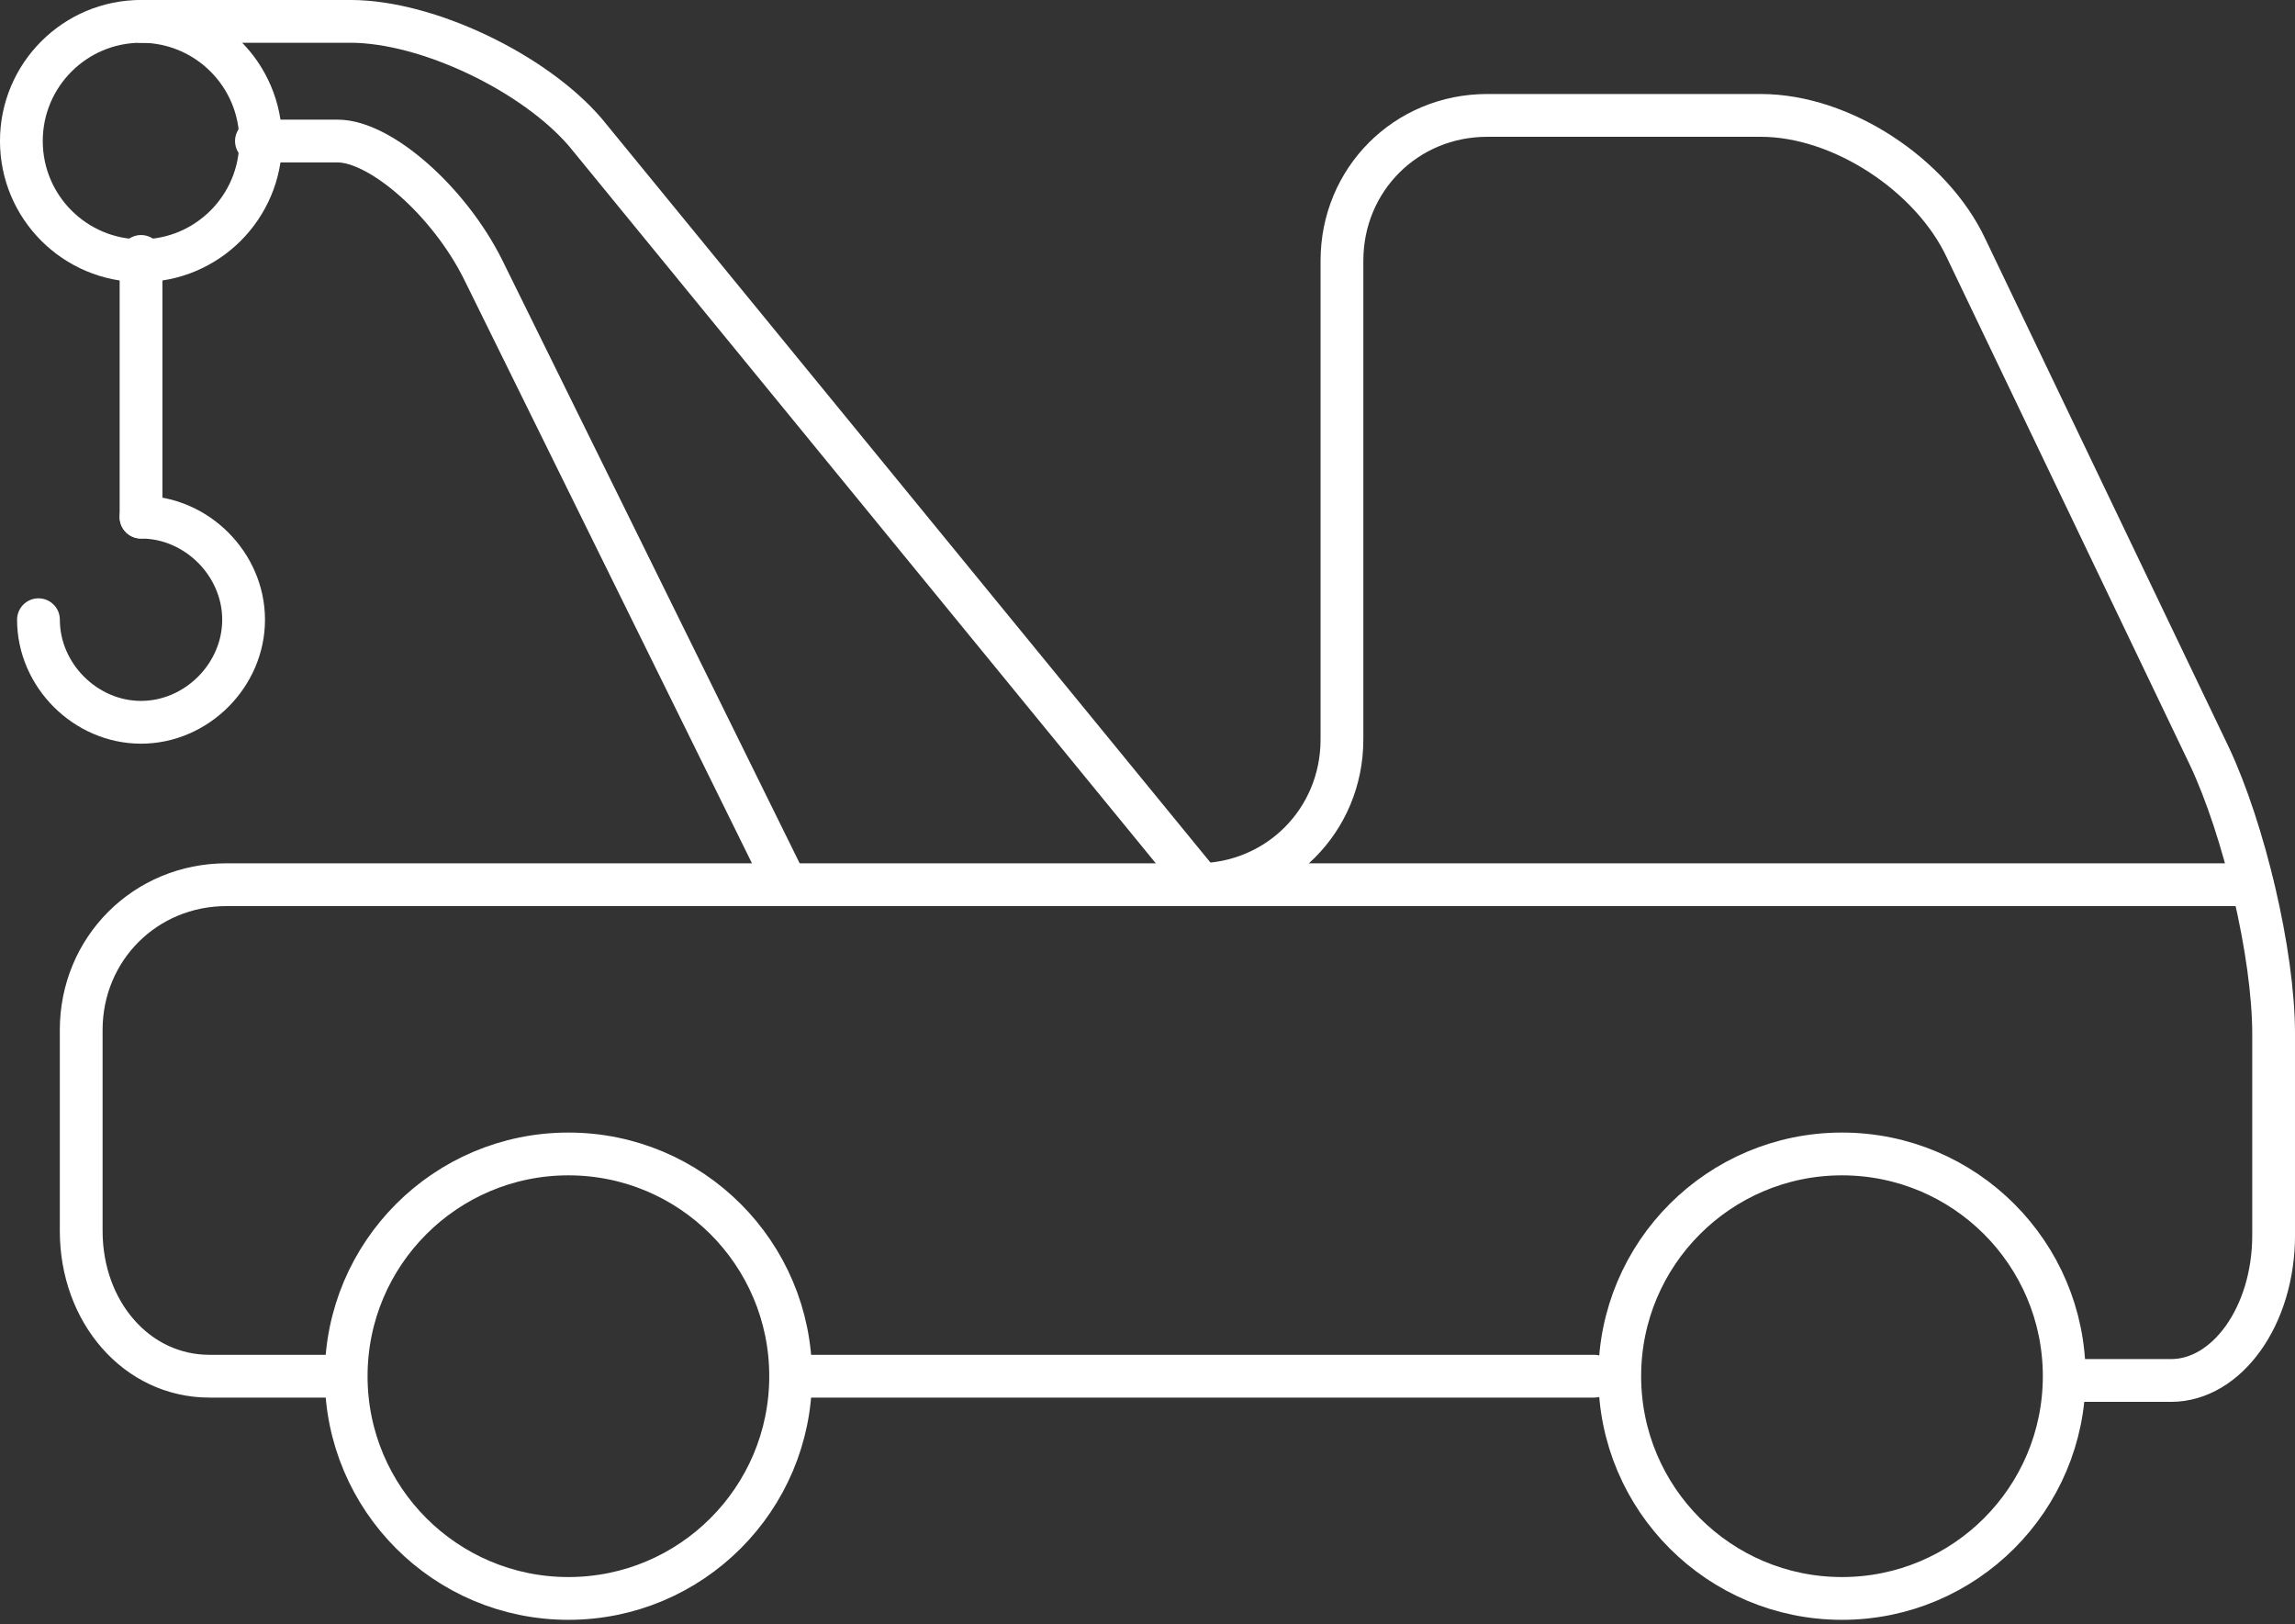
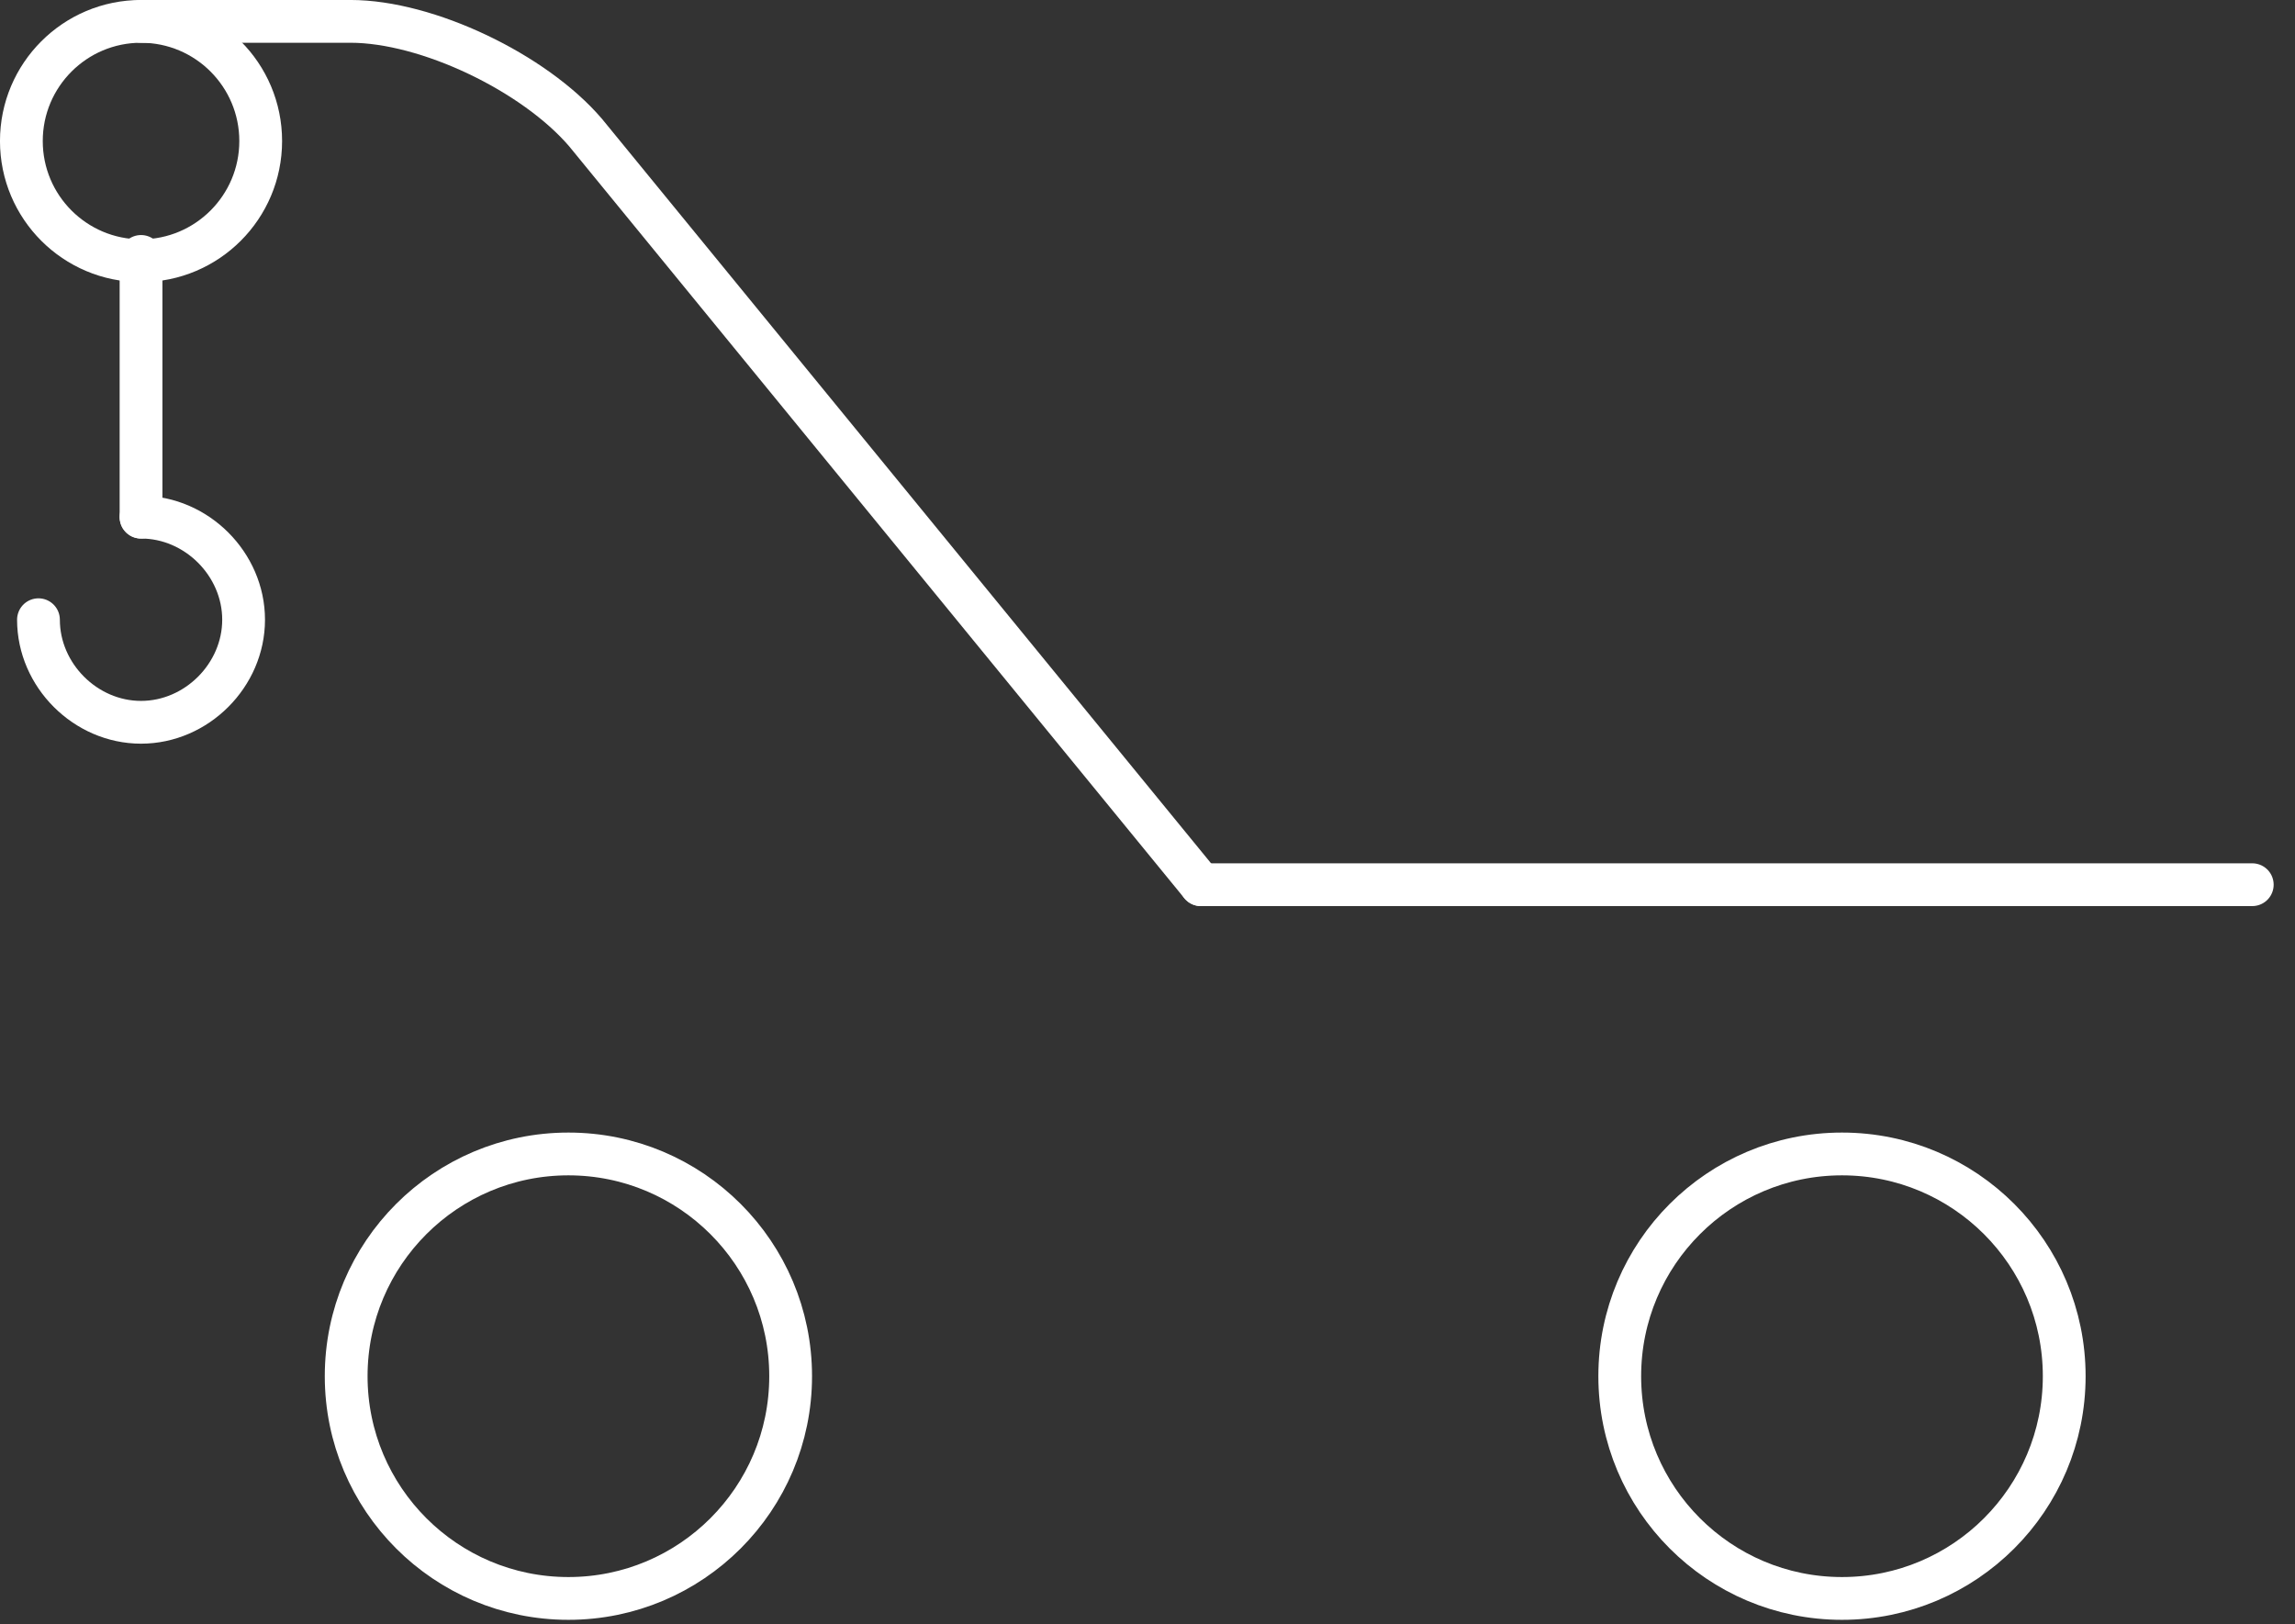
<svg xmlns="http://www.w3.org/2000/svg" version="1.1" id="Layer_1" x="0px" y="0px" width="53.7px" height="38px" viewBox="0 0 53.7 38" style="enable-background:new 0 0 53.7 38;" xml:space="preserve">
  <rect x="0" y="0" width="53.7" height="38" fill="#333333" stroke="none" />
  <style type="text/css">
	.st0{fill:none;stroke:#FFFFFF;stroke-width:1.001;stroke-linecap:round;stroke-miterlimit:10;}
</style>
  <circle class="st0" cx="13.3" cy="32.2" r="5.2" />
  <circle class="st0" cx="43.1" cy="32.2" r="5.2" />
-   <line class="st0" x1="18.5" y1="32.2" x2="37.3" y2="32.2" />
-   <path class="st0" d="M8,32.2c0,0-1.4,0-3.1,0c-1.7,0-3-1.5-3-3.4v-4.7c0-1.9,1.5-3.4,3.4-3.4h22.7c1.9,0,3.4-1.5,3.4-3.4V6.1  c0-1.9,1.5-3.4,3.4-3.4h6.4c1.9,0,4,1.4,4.8,3.1l5.7,11.9c0.8,1.7,1.5,4.6,1.5,6.5v4.7c0,1.9-1.1,3.4-2.4,3.4c-1.3,0-2.4,0-2.4,0" />
  <path class="st0" d="M28.1,20.7L13.7,3.1C12.5,1.7,10,0.5,8.2,0.5H3.3" />
  <line class="st0" x1="28.1" y1="20.7" x2="52.7" y2="20.7" />
  <path class="st0" d="M3.3,12.1c1.3,0,2.4,1.1,2.4,2.4c0,1.3-1.1,2.4-2.4,2.4s-2.4-1.1-2.4-2.4" />
  <circle class="st0" cx="3.3" cy="3.3" r="2.8" />
  <line class="st0" x1="3.3" y1="12.1" x2="3.3" y2="6" />
-   <path class="st0" d="M6,3.3c0,0,0.9,0,1.9,0c1,0,2.6,1.4,3.4,3l7.1,14.4" />
</svg>